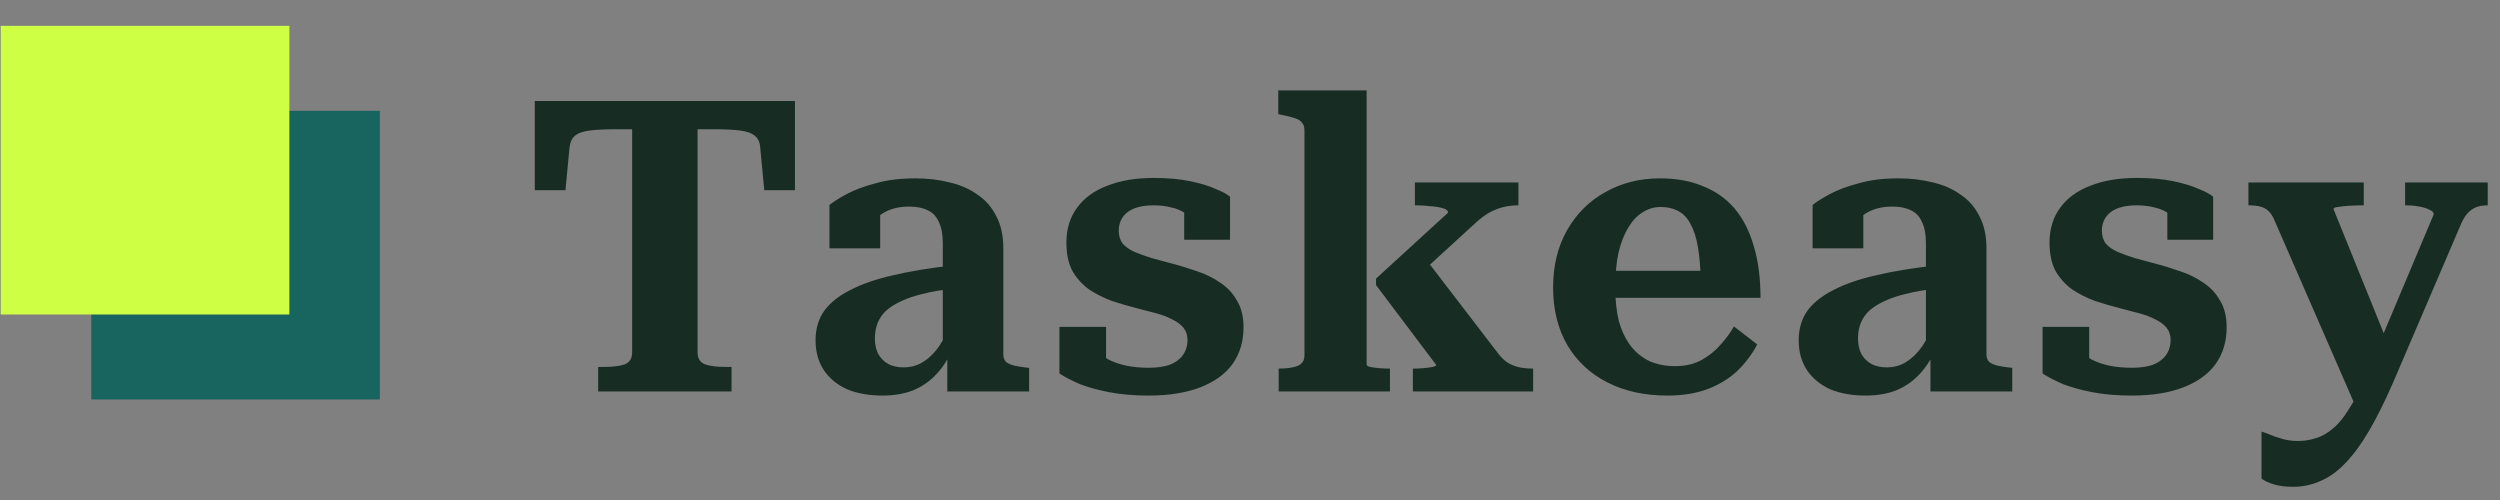
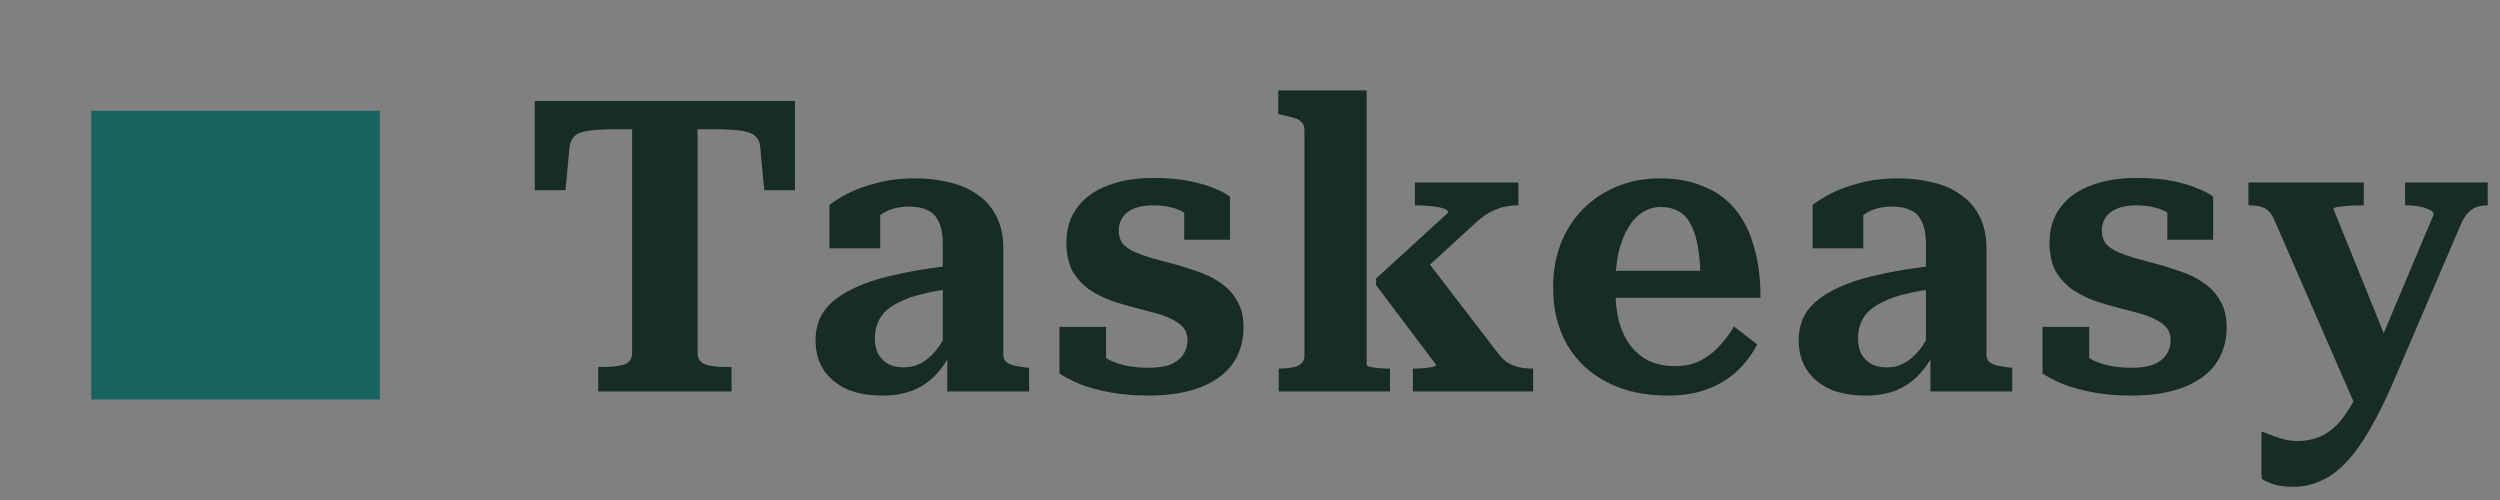
<svg xmlns="http://www.w3.org/2000/svg" width="165" height="33" viewBox="0 0 165 33" fill="none">
  <rect x="0" y="0" width="165" height="33" fill="#808080" stroke="none" />
  <rect x="6.022" y="7.312" width="19.052" height="19.052" fill="#186560" />
-   <rect x="0.047" y="1.705" width="19.052" height="19.052" fill="#CFFF45" />
-   <path d="M41.721 23.273V8.531H40.641C39.957 8.531 39.39 8.558 38.94 8.612C38.49 8.666 38.157 8.783 37.941 8.963C37.743 9.143 37.626 9.395 37.59 9.719L37.32 12.554H35.295V6.668H52.467V12.554H50.442L50.172 9.719C50.154 9.395 50.037 9.143 49.821 8.963C49.605 8.783 49.272 8.666 48.822 8.612C48.39 8.558 47.823 8.531 47.121 8.531H46.041V23.273C46.041 23.669 46.212 23.93 46.554 24.056C46.896 24.164 47.337 24.218 47.877 24.218H48.282V25.838H39.48V24.218H39.885C40.425 24.218 40.866 24.164 41.208 24.056C41.55 23.93 41.721 23.669 41.721 23.273ZM62.872 17.522V19.061C62.152 19.133 61.513 19.241 60.955 19.385C60.397 19.511 59.911 19.673 59.497 19.871C59.101 20.051 58.768 20.258 58.498 20.492C58.246 20.726 58.057 20.996 57.931 21.302C57.805 21.608 57.742 21.95 57.742 22.328C57.742 22.724 57.814 23.066 57.958 23.354C58.12 23.642 58.345 23.867 58.633 24.029C58.921 24.173 59.254 24.245 59.632 24.245C60.136 24.245 60.577 24.119 60.955 23.867C61.351 23.615 61.702 23.264 62.008 22.814C62.314 22.346 62.584 21.797 62.818 21.167L62.845 23.057C62.575 23.705 62.224 24.254 61.792 24.704C61.378 25.154 60.874 25.505 60.28 25.757C59.686 25.991 59.011 26.108 58.255 26.108C57.373 26.108 56.599 25.973 55.933 25.703C55.285 25.415 54.772 25.001 54.394 24.461C54.016 23.903 53.827 23.237 53.827 22.463C53.827 21.707 54.016 21.059 54.394 20.519C54.79 19.979 55.366 19.52 56.122 19.142C56.878 18.746 57.814 18.422 58.93 18.17C60.064 17.9 61.378 17.684 62.872 17.522ZM62.521 25.838V23.111L62.224 23.084V16.037C62.224 15.461 62.134 14.993 61.954 14.633C61.792 14.273 61.549 14.021 61.225 13.877C60.901 13.715 60.496 13.634 60.01 13.634C59.29 13.634 58.687 13.796 58.201 14.12C57.733 14.426 57.364 14.795 57.094 15.227C56.986 15.029 56.932 14.849 56.932 14.687C56.932 14.507 56.977 14.345 57.067 14.201C57.175 14.039 57.31 13.904 57.472 13.796C57.652 13.688 57.859 13.607 58.093 13.553V16.388H54.745V13.526C55.015 13.31 55.402 13.067 55.906 12.797C56.41 12.527 57.04 12.293 57.796 12.095C58.552 11.879 59.425 11.771 60.415 11.771C61.225 11.771 61.981 11.861 62.683 12.041C63.385 12.203 63.997 12.473 64.519 12.851C65.059 13.211 65.473 13.688 65.761 14.282C66.067 14.858 66.22 15.56 66.22 16.388V23.408C66.22 23.606 66.283 23.768 66.409 23.894C66.553 24.002 66.742 24.083 66.976 24.137C67.228 24.191 67.516 24.236 67.84 24.272H67.921V25.838H62.521ZM78.374 22.436C78.374 22.112 78.284 21.842 78.104 21.626C77.924 21.41 77.681 21.23 77.375 21.086C77.069 20.924 76.718 20.789 76.322 20.681C75.926 20.573 75.512 20.465 75.08 20.357C74.522 20.213 73.964 20.051 73.406 19.871C72.866 19.673 72.362 19.421 71.894 19.115C71.444 18.791 71.075 18.386 70.787 17.9C70.517 17.396 70.382 16.766 70.382 16.01C70.382 15.11 70.616 14.345 71.084 13.715C71.552 13.067 72.218 12.581 73.082 12.257C73.946 11.915 74.963 11.744 76.133 11.744C77.069 11.744 77.879 11.816 78.563 11.96C79.247 12.104 79.805 12.275 80.237 12.473C80.687 12.653 81.002 12.824 81.182 12.986V15.821H78.158V13.391C78.41 13.391 78.608 13.427 78.752 13.499C78.896 13.571 78.986 13.67 79.022 13.796C79.076 13.922 79.085 14.066 79.049 14.228C79.031 14.372 78.995 14.516 78.941 14.66C78.743 14.426 78.5 14.228 78.212 14.066C77.942 13.886 77.636 13.76 77.294 13.688C76.952 13.598 76.565 13.553 76.133 13.553C75.377 13.553 74.801 13.706 74.405 14.012C74.027 14.318 73.838 14.723 73.838 15.227C73.838 15.569 73.928 15.857 74.108 16.091C74.306 16.307 74.567 16.487 74.891 16.631C75.233 16.775 75.611 16.91 76.025 17.036C76.439 17.144 76.871 17.261 77.321 17.387C77.879 17.531 78.437 17.702 78.995 17.9C79.553 18.08 80.066 18.332 80.534 18.656C81.002 18.962 81.371 19.358 81.641 19.844C81.929 20.312 82.073 20.897 82.073 21.599C82.073 22.535 81.83 23.345 81.344 24.029C80.858 24.695 80.147 25.208 79.211 25.568C78.275 25.928 77.141 26.108 75.809 26.108C74.855 26.108 74 26.036 73.244 25.892C72.488 25.748 71.831 25.568 71.273 25.352C70.733 25.118 70.283 24.884 69.923 24.65V21.572H73.001V24.812C72.695 24.65 72.461 24.479 72.299 24.299C72.137 24.119 72.029 23.948 71.975 23.786C71.939 23.606 71.939 23.444 71.975 23.3C72.029 23.156 72.119 23.039 72.245 22.949C72.515 23.273 72.821 23.534 73.163 23.732C73.523 23.912 73.919 24.047 74.351 24.137C74.801 24.227 75.287 24.272 75.809 24.272C76.349 24.272 76.808 24.209 77.186 24.083C77.564 23.939 77.852 23.732 78.05 23.462C78.266 23.174 78.374 22.832 78.374 22.436ZM101.187 25.838H93.249V24.326H93.33C93.51 24.326 93.717 24.317 93.951 24.299C94.185 24.281 94.383 24.254 94.545 24.218C94.707 24.182 94.788 24.137 94.788 24.083L90.819 18.818V18.386L95.571 14.039C95.571 13.895 95.454 13.796 95.22 13.742C94.986 13.67 94.707 13.625 94.383 13.607C94.077 13.571 93.798 13.553 93.546 13.553H93.384V12.041H100.215V13.553H100.161C99.819 13.553 99.477 13.598 99.135 13.688C98.811 13.778 98.496 13.913 98.19 14.093C97.902 14.273 97.614 14.498 97.326 14.768L93.168 18.575L93.843 16.766L98.919 23.381C99.117 23.633 99.333 23.831 99.567 23.975C99.801 24.101 100.044 24.191 100.296 24.245C100.566 24.299 100.845 24.326 101.133 24.326H101.187V25.838ZM90.198 5.966V24.056C90.198 24.128 90.279 24.182 90.441 24.218C90.603 24.254 90.801 24.281 91.035 24.299C91.269 24.317 91.476 24.326 91.656 24.326H91.737V25.838H84.393V24.326H84.42C84.906 24.326 85.302 24.272 85.608 24.164C85.932 24.038 86.094 23.804 86.094 23.462V8.612C86.094 8.378 86.04 8.207 85.932 8.099C85.842 7.973 85.689 7.874 85.473 7.802C85.257 7.73 84.969 7.658 84.609 7.586L84.366 7.532V5.966H90.198ZM106.609 19.007C106.609 19.835 106.69 20.573 106.852 21.221C107.032 21.851 107.293 22.391 107.635 22.841C107.977 23.273 108.391 23.606 108.877 23.84C109.381 24.056 109.939 24.164 110.551 24.164C111.235 24.164 111.82 24.029 112.306 23.759C112.792 23.489 113.206 23.156 113.548 22.76C113.908 22.364 114.205 21.959 114.439 21.545L115.978 22.733C115.636 23.381 115.195 23.966 114.655 24.488C114.115 24.992 113.467 25.388 112.711 25.676C111.955 25.964 111.064 26.108 110.038 26.108C108.544 26.108 107.23 25.82 106.096 25.244C104.962 24.668 104.08 23.849 103.45 22.787C102.82 21.707 102.505 20.438 102.505 18.98C102.505 17.54 102.811 16.28 103.423 15.2C104.035 14.12 104.872 13.283 105.934 12.689C107.014 12.077 108.22 11.771 109.552 11.771C110.632 11.771 111.577 11.942 112.387 12.284C113.215 12.608 113.908 13.094 114.466 13.742C115.024 14.39 115.447 15.209 115.735 16.199C116.041 17.189 116.194 18.341 116.194 19.655H106.042V17.873H112.927L112.252 18.602C112.234 17.702 112.171 16.937 112.063 16.307C111.955 15.677 111.793 15.173 111.577 14.795C111.379 14.399 111.109 14.111 110.767 13.931C110.443 13.751 110.056 13.661 109.606 13.661C109.174 13.661 108.778 13.778 108.418 14.012C108.058 14.228 107.743 14.561 107.473 15.011C107.203 15.443 106.987 15.992 106.825 16.658C106.681 17.324 106.609 18.107 106.609 19.007ZM127.759 17.522V19.061C127.039 19.133 126.4 19.241 125.842 19.385C125.284 19.511 124.798 19.673 124.384 19.871C123.988 20.051 123.655 20.258 123.385 20.492C123.133 20.726 122.944 20.996 122.818 21.302C122.692 21.608 122.629 21.95 122.629 22.328C122.629 22.724 122.701 23.066 122.845 23.354C123.007 23.642 123.232 23.867 123.52 24.029C123.808 24.173 124.141 24.245 124.519 24.245C125.023 24.245 125.464 24.119 125.842 23.867C126.238 23.615 126.589 23.264 126.895 22.814C127.201 22.346 127.471 21.797 127.705 21.167L127.732 23.057C127.462 23.705 127.111 24.254 126.679 24.704C126.265 25.154 125.761 25.505 125.167 25.757C124.573 25.991 123.898 26.108 123.142 26.108C122.26 26.108 121.486 25.973 120.82 25.703C120.172 25.415 119.659 25.001 119.281 24.461C118.903 23.903 118.714 23.237 118.714 22.463C118.714 21.707 118.903 21.059 119.281 20.519C119.677 19.979 120.253 19.52 121.009 19.142C121.765 18.746 122.701 18.422 123.817 18.17C124.951 17.9 126.265 17.684 127.759 17.522ZM127.408 25.838V23.111L127.111 23.084V16.037C127.111 15.461 127.021 14.993 126.841 14.633C126.679 14.273 126.436 14.021 126.112 13.877C125.788 13.715 125.383 13.634 124.897 13.634C124.177 13.634 123.574 13.796 123.088 14.12C122.62 14.426 122.251 14.795 121.981 15.227C121.873 15.029 121.819 14.849 121.819 14.687C121.819 14.507 121.864 14.345 121.954 14.201C122.062 14.039 122.197 13.904 122.359 13.796C122.539 13.688 122.746 13.607 122.98 13.553V16.388H119.632V13.526C119.902 13.31 120.289 13.067 120.793 12.797C121.297 12.527 121.927 12.293 122.683 12.095C123.439 11.879 124.312 11.771 125.302 11.771C126.112 11.771 126.868 11.861 127.57 12.041C128.272 12.203 128.884 12.473 129.406 12.851C129.946 13.211 130.36 13.688 130.648 14.282C130.954 14.858 131.107 15.56 131.107 16.388V23.408C131.107 23.606 131.17 23.768 131.296 23.894C131.44 24.002 131.629 24.083 131.863 24.137C132.115 24.191 132.403 24.236 132.727 24.272H132.808V25.838H127.408ZM143.26 22.436C143.26 22.112 143.17 21.842 142.99 21.626C142.81 21.41 142.567 21.23 142.261 21.086C141.955 20.924 141.604 20.789 141.208 20.681C140.812 20.573 140.398 20.465 139.966 20.357C139.408 20.213 138.85 20.051 138.292 19.871C137.752 19.673 137.248 19.421 136.78 19.115C136.33 18.791 135.961 18.386 135.673 17.9C135.403 17.396 135.268 16.766 135.268 16.01C135.268 15.11 135.502 14.345 135.97 13.715C136.438 13.067 137.104 12.581 137.968 12.257C138.832 11.915 139.849 11.744 141.019 11.744C141.955 11.744 142.765 11.816 143.449 11.96C144.133 12.104 144.691 12.275 145.123 12.473C145.573 12.653 145.888 12.824 146.068 12.986V15.821H143.044V13.391C143.296 13.391 143.494 13.427 143.638 13.499C143.782 13.571 143.872 13.67 143.908 13.796C143.962 13.922 143.971 14.066 143.935 14.228C143.917 14.372 143.881 14.516 143.827 14.66C143.629 14.426 143.386 14.228 143.098 14.066C142.828 13.886 142.522 13.76 142.18 13.688C141.838 13.598 141.451 13.553 141.019 13.553C140.263 13.553 139.687 13.706 139.291 14.012C138.913 14.318 138.724 14.723 138.724 15.227C138.724 15.569 138.814 15.857 138.994 16.091C139.192 16.307 139.453 16.487 139.777 16.631C140.119 16.775 140.497 16.91 140.911 17.036C141.325 17.144 141.757 17.261 142.207 17.387C142.765 17.531 143.323 17.702 143.881 17.9C144.439 18.08 144.952 18.332 145.42 18.656C145.888 18.962 146.257 19.358 146.527 19.844C146.815 20.312 146.959 20.897 146.959 21.599C146.959 22.535 146.716 23.345 146.23 24.029C145.744 24.695 145.033 25.208 144.097 25.568C143.161 25.928 142.027 26.108 140.695 26.108C139.741 26.108 138.886 26.036 138.13 25.892C137.374 25.748 136.717 25.568 136.159 25.352C135.619 25.118 135.169 24.884 134.809 24.65V21.572H137.887V24.812C137.581 24.65 137.347 24.479 137.185 24.299C137.023 24.119 136.915 23.948 136.861 23.786C136.825 23.606 136.825 23.444 136.861 23.3C136.915 23.156 137.005 23.039 137.131 22.949C137.401 23.273 137.707 23.534 138.049 23.732C138.409 23.912 138.805 24.047 139.237 24.137C139.687 24.227 140.173 24.272 140.695 24.272C141.235 24.272 141.694 24.209 142.072 24.083C142.45 23.939 142.738 23.732 142.936 23.462C143.152 23.174 143.26 22.832 143.26 22.436ZM157.899 23.408L156.846 25.514L155.523 26.945L150.096 14.498C149.988 14.246 149.862 14.057 149.718 13.931C149.574 13.787 149.394 13.688 149.178 13.634C148.98 13.58 148.728 13.553 148.422 13.553H148.395V12.041H156.009V13.553H155.955C155.649 13.553 155.343 13.562 155.037 13.58C154.749 13.598 154.506 13.625 154.308 13.661C154.11 13.679 154.011 13.724 154.011 13.796L157.899 23.408ZM157.899 25.352C157.377 26.54 156.864 27.566 156.36 28.43C155.856 29.294 155.343 29.996 154.821 30.536C154.317 31.076 153.777 31.472 153.201 31.724C152.625 31.994 152.004 32.129 151.338 32.129C150.834 32.129 150.411 32.075 150.069 31.967C149.727 31.859 149.457 31.733 149.259 31.589V28.484C149.331 28.502 149.484 28.556 149.718 28.646C149.952 28.754 150.231 28.853 150.555 28.943C150.897 29.051 151.266 29.105 151.662 29.105C152.076 29.105 152.472 29.042 152.85 28.916C153.228 28.808 153.597 28.601 153.957 28.295C154.317 28.007 154.668 27.584 155.01 27.026C155.37 26.486 155.721 25.793 156.063 24.947L156.522 23.894L160.626 14.147C160.626 14.021 160.536 13.922 160.356 13.85C160.194 13.76 159.969 13.688 159.681 13.634C159.393 13.58 159.105 13.553 158.817 13.553H158.736V12.041H164.19V13.553H164.163C163.911 13.553 163.677 13.589 163.461 13.661C163.263 13.733 163.074 13.859 162.894 14.039C162.732 14.201 162.579 14.444 162.435 14.768L157.899 25.352Z" fill="#172D24" />
+   <path d="M41.721 23.273V8.531H40.641C39.957 8.531 39.39 8.558 38.94 8.612C38.49 8.666 38.157 8.783 37.941 8.963C37.743 9.143 37.626 9.395 37.59 9.719L37.32 12.554H35.295V6.668H52.467V12.554H50.442L50.172 9.719C50.154 9.395 50.037 9.143 49.821 8.963C49.605 8.783 49.272 8.666 48.822 8.612C48.39 8.558 47.823 8.531 47.121 8.531H46.041V23.273C46.041 23.669 46.212 23.93 46.554 24.056C46.896 24.164 47.337 24.218 47.877 24.218H48.282V25.838H39.48V24.218H39.885C40.425 24.218 40.866 24.164 41.208 24.056C41.55 23.93 41.721 23.669 41.721 23.273ZM62.872 17.522V19.061C62.152 19.133 61.513 19.241 60.955 19.385C60.397 19.511 59.911 19.673 59.497 19.871C59.101 20.051 58.768 20.258 58.498 20.492C58.246 20.726 58.057 20.996 57.931 21.302C57.805 21.608 57.742 21.95 57.742 22.328C57.742 22.724 57.814 23.066 57.958 23.354C58.12 23.642 58.345 23.867 58.633 24.029C58.921 24.173 59.254 24.245 59.632 24.245C60.136 24.245 60.577 24.119 60.955 23.867C61.351 23.615 61.702 23.264 62.008 22.814C62.314 22.346 62.584 21.797 62.818 21.167L62.845 23.057C62.575 23.705 62.224 24.254 61.792 24.704C61.378 25.154 60.874 25.505 60.28 25.757C59.686 25.991 59.011 26.108 58.255 26.108C57.373 26.108 56.599 25.973 55.933 25.703C55.285 25.415 54.772 25.001 54.394 24.461C54.016 23.903 53.827 23.237 53.827 22.463C53.827 21.707 54.016 21.059 54.394 20.519C54.79 19.979 55.366 19.52 56.122 19.142C56.878 18.746 57.814 18.422 58.93 18.17C60.064 17.9 61.378 17.684 62.872 17.522ZM62.521 25.838V23.111L62.224 23.084V16.037C62.224 15.461 62.134 14.993 61.954 14.633C61.792 14.273 61.549 14.021 61.225 13.877C60.901 13.715 60.496 13.634 60.01 13.634C59.29 13.634 58.687 13.796 58.201 14.12C57.733 14.426 57.364 14.795 57.094 15.227C56.986 15.029 56.932 14.849 56.932 14.687C56.932 14.507 56.977 14.345 57.067 14.201C57.175 14.039 57.31 13.904 57.472 13.796C57.652 13.688 57.859 13.607 58.093 13.553V16.388H54.745V13.526C55.015 13.31 55.402 13.067 55.906 12.797C56.41 12.527 57.04 12.293 57.796 12.095C58.552 11.879 59.425 11.771 60.415 11.771C61.225 11.771 61.981 11.861 62.683 12.041C63.385 12.203 63.997 12.473 64.519 12.851C65.059 13.211 65.473 13.688 65.761 14.282C66.067 14.858 66.22 15.56 66.22 16.388V23.408C66.22 23.606 66.283 23.768 66.409 23.894C66.553 24.002 66.742 24.083 66.976 24.137C67.228 24.191 67.516 24.236 67.84 24.272H67.921V25.838ZM78.374 22.436C78.374 22.112 78.284 21.842 78.104 21.626C77.924 21.41 77.681 21.23 77.375 21.086C77.069 20.924 76.718 20.789 76.322 20.681C75.926 20.573 75.512 20.465 75.08 20.357C74.522 20.213 73.964 20.051 73.406 19.871C72.866 19.673 72.362 19.421 71.894 19.115C71.444 18.791 71.075 18.386 70.787 17.9C70.517 17.396 70.382 16.766 70.382 16.01C70.382 15.11 70.616 14.345 71.084 13.715C71.552 13.067 72.218 12.581 73.082 12.257C73.946 11.915 74.963 11.744 76.133 11.744C77.069 11.744 77.879 11.816 78.563 11.96C79.247 12.104 79.805 12.275 80.237 12.473C80.687 12.653 81.002 12.824 81.182 12.986V15.821H78.158V13.391C78.41 13.391 78.608 13.427 78.752 13.499C78.896 13.571 78.986 13.67 79.022 13.796C79.076 13.922 79.085 14.066 79.049 14.228C79.031 14.372 78.995 14.516 78.941 14.66C78.743 14.426 78.5 14.228 78.212 14.066C77.942 13.886 77.636 13.76 77.294 13.688C76.952 13.598 76.565 13.553 76.133 13.553C75.377 13.553 74.801 13.706 74.405 14.012C74.027 14.318 73.838 14.723 73.838 15.227C73.838 15.569 73.928 15.857 74.108 16.091C74.306 16.307 74.567 16.487 74.891 16.631C75.233 16.775 75.611 16.91 76.025 17.036C76.439 17.144 76.871 17.261 77.321 17.387C77.879 17.531 78.437 17.702 78.995 17.9C79.553 18.08 80.066 18.332 80.534 18.656C81.002 18.962 81.371 19.358 81.641 19.844C81.929 20.312 82.073 20.897 82.073 21.599C82.073 22.535 81.83 23.345 81.344 24.029C80.858 24.695 80.147 25.208 79.211 25.568C78.275 25.928 77.141 26.108 75.809 26.108C74.855 26.108 74 26.036 73.244 25.892C72.488 25.748 71.831 25.568 71.273 25.352C70.733 25.118 70.283 24.884 69.923 24.65V21.572H73.001V24.812C72.695 24.65 72.461 24.479 72.299 24.299C72.137 24.119 72.029 23.948 71.975 23.786C71.939 23.606 71.939 23.444 71.975 23.3C72.029 23.156 72.119 23.039 72.245 22.949C72.515 23.273 72.821 23.534 73.163 23.732C73.523 23.912 73.919 24.047 74.351 24.137C74.801 24.227 75.287 24.272 75.809 24.272C76.349 24.272 76.808 24.209 77.186 24.083C77.564 23.939 77.852 23.732 78.05 23.462C78.266 23.174 78.374 22.832 78.374 22.436ZM101.187 25.838H93.249V24.326H93.33C93.51 24.326 93.717 24.317 93.951 24.299C94.185 24.281 94.383 24.254 94.545 24.218C94.707 24.182 94.788 24.137 94.788 24.083L90.819 18.818V18.386L95.571 14.039C95.571 13.895 95.454 13.796 95.22 13.742C94.986 13.67 94.707 13.625 94.383 13.607C94.077 13.571 93.798 13.553 93.546 13.553H93.384V12.041H100.215V13.553H100.161C99.819 13.553 99.477 13.598 99.135 13.688C98.811 13.778 98.496 13.913 98.19 14.093C97.902 14.273 97.614 14.498 97.326 14.768L93.168 18.575L93.843 16.766L98.919 23.381C99.117 23.633 99.333 23.831 99.567 23.975C99.801 24.101 100.044 24.191 100.296 24.245C100.566 24.299 100.845 24.326 101.133 24.326H101.187V25.838ZM90.198 5.966V24.056C90.198 24.128 90.279 24.182 90.441 24.218C90.603 24.254 90.801 24.281 91.035 24.299C91.269 24.317 91.476 24.326 91.656 24.326H91.737V25.838H84.393V24.326H84.42C84.906 24.326 85.302 24.272 85.608 24.164C85.932 24.038 86.094 23.804 86.094 23.462V8.612C86.094 8.378 86.04 8.207 85.932 8.099C85.842 7.973 85.689 7.874 85.473 7.802C85.257 7.73 84.969 7.658 84.609 7.586L84.366 7.532V5.966H90.198ZM106.609 19.007C106.609 19.835 106.69 20.573 106.852 21.221C107.032 21.851 107.293 22.391 107.635 22.841C107.977 23.273 108.391 23.606 108.877 23.84C109.381 24.056 109.939 24.164 110.551 24.164C111.235 24.164 111.82 24.029 112.306 23.759C112.792 23.489 113.206 23.156 113.548 22.76C113.908 22.364 114.205 21.959 114.439 21.545L115.978 22.733C115.636 23.381 115.195 23.966 114.655 24.488C114.115 24.992 113.467 25.388 112.711 25.676C111.955 25.964 111.064 26.108 110.038 26.108C108.544 26.108 107.23 25.82 106.096 25.244C104.962 24.668 104.08 23.849 103.45 22.787C102.82 21.707 102.505 20.438 102.505 18.98C102.505 17.54 102.811 16.28 103.423 15.2C104.035 14.12 104.872 13.283 105.934 12.689C107.014 12.077 108.22 11.771 109.552 11.771C110.632 11.771 111.577 11.942 112.387 12.284C113.215 12.608 113.908 13.094 114.466 13.742C115.024 14.39 115.447 15.209 115.735 16.199C116.041 17.189 116.194 18.341 116.194 19.655H106.042V17.873H112.927L112.252 18.602C112.234 17.702 112.171 16.937 112.063 16.307C111.955 15.677 111.793 15.173 111.577 14.795C111.379 14.399 111.109 14.111 110.767 13.931C110.443 13.751 110.056 13.661 109.606 13.661C109.174 13.661 108.778 13.778 108.418 14.012C108.058 14.228 107.743 14.561 107.473 15.011C107.203 15.443 106.987 15.992 106.825 16.658C106.681 17.324 106.609 18.107 106.609 19.007ZM127.759 17.522V19.061C127.039 19.133 126.4 19.241 125.842 19.385C125.284 19.511 124.798 19.673 124.384 19.871C123.988 20.051 123.655 20.258 123.385 20.492C123.133 20.726 122.944 20.996 122.818 21.302C122.692 21.608 122.629 21.95 122.629 22.328C122.629 22.724 122.701 23.066 122.845 23.354C123.007 23.642 123.232 23.867 123.52 24.029C123.808 24.173 124.141 24.245 124.519 24.245C125.023 24.245 125.464 24.119 125.842 23.867C126.238 23.615 126.589 23.264 126.895 22.814C127.201 22.346 127.471 21.797 127.705 21.167L127.732 23.057C127.462 23.705 127.111 24.254 126.679 24.704C126.265 25.154 125.761 25.505 125.167 25.757C124.573 25.991 123.898 26.108 123.142 26.108C122.26 26.108 121.486 25.973 120.82 25.703C120.172 25.415 119.659 25.001 119.281 24.461C118.903 23.903 118.714 23.237 118.714 22.463C118.714 21.707 118.903 21.059 119.281 20.519C119.677 19.979 120.253 19.52 121.009 19.142C121.765 18.746 122.701 18.422 123.817 18.17C124.951 17.9 126.265 17.684 127.759 17.522ZM127.408 25.838V23.111L127.111 23.084V16.037C127.111 15.461 127.021 14.993 126.841 14.633C126.679 14.273 126.436 14.021 126.112 13.877C125.788 13.715 125.383 13.634 124.897 13.634C124.177 13.634 123.574 13.796 123.088 14.12C122.62 14.426 122.251 14.795 121.981 15.227C121.873 15.029 121.819 14.849 121.819 14.687C121.819 14.507 121.864 14.345 121.954 14.201C122.062 14.039 122.197 13.904 122.359 13.796C122.539 13.688 122.746 13.607 122.98 13.553V16.388H119.632V13.526C119.902 13.31 120.289 13.067 120.793 12.797C121.297 12.527 121.927 12.293 122.683 12.095C123.439 11.879 124.312 11.771 125.302 11.771C126.112 11.771 126.868 11.861 127.57 12.041C128.272 12.203 128.884 12.473 129.406 12.851C129.946 13.211 130.36 13.688 130.648 14.282C130.954 14.858 131.107 15.56 131.107 16.388V23.408C131.107 23.606 131.17 23.768 131.296 23.894C131.44 24.002 131.629 24.083 131.863 24.137C132.115 24.191 132.403 24.236 132.727 24.272H132.808V25.838H127.408ZM143.26 22.436C143.26 22.112 143.17 21.842 142.99 21.626C142.81 21.41 142.567 21.23 142.261 21.086C141.955 20.924 141.604 20.789 141.208 20.681C140.812 20.573 140.398 20.465 139.966 20.357C139.408 20.213 138.85 20.051 138.292 19.871C137.752 19.673 137.248 19.421 136.78 19.115C136.33 18.791 135.961 18.386 135.673 17.9C135.403 17.396 135.268 16.766 135.268 16.01C135.268 15.11 135.502 14.345 135.97 13.715C136.438 13.067 137.104 12.581 137.968 12.257C138.832 11.915 139.849 11.744 141.019 11.744C141.955 11.744 142.765 11.816 143.449 11.96C144.133 12.104 144.691 12.275 145.123 12.473C145.573 12.653 145.888 12.824 146.068 12.986V15.821H143.044V13.391C143.296 13.391 143.494 13.427 143.638 13.499C143.782 13.571 143.872 13.67 143.908 13.796C143.962 13.922 143.971 14.066 143.935 14.228C143.917 14.372 143.881 14.516 143.827 14.66C143.629 14.426 143.386 14.228 143.098 14.066C142.828 13.886 142.522 13.76 142.18 13.688C141.838 13.598 141.451 13.553 141.019 13.553C140.263 13.553 139.687 13.706 139.291 14.012C138.913 14.318 138.724 14.723 138.724 15.227C138.724 15.569 138.814 15.857 138.994 16.091C139.192 16.307 139.453 16.487 139.777 16.631C140.119 16.775 140.497 16.91 140.911 17.036C141.325 17.144 141.757 17.261 142.207 17.387C142.765 17.531 143.323 17.702 143.881 17.9C144.439 18.08 144.952 18.332 145.42 18.656C145.888 18.962 146.257 19.358 146.527 19.844C146.815 20.312 146.959 20.897 146.959 21.599C146.959 22.535 146.716 23.345 146.23 24.029C145.744 24.695 145.033 25.208 144.097 25.568C143.161 25.928 142.027 26.108 140.695 26.108C139.741 26.108 138.886 26.036 138.13 25.892C137.374 25.748 136.717 25.568 136.159 25.352C135.619 25.118 135.169 24.884 134.809 24.65V21.572H137.887V24.812C137.581 24.65 137.347 24.479 137.185 24.299C137.023 24.119 136.915 23.948 136.861 23.786C136.825 23.606 136.825 23.444 136.861 23.3C136.915 23.156 137.005 23.039 137.131 22.949C137.401 23.273 137.707 23.534 138.049 23.732C138.409 23.912 138.805 24.047 139.237 24.137C139.687 24.227 140.173 24.272 140.695 24.272C141.235 24.272 141.694 24.209 142.072 24.083C142.45 23.939 142.738 23.732 142.936 23.462C143.152 23.174 143.26 22.832 143.26 22.436ZM157.899 23.408L156.846 25.514L155.523 26.945L150.096 14.498C149.988 14.246 149.862 14.057 149.718 13.931C149.574 13.787 149.394 13.688 149.178 13.634C148.98 13.58 148.728 13.553 148.422 13.553H148.395V12.041H156.009V13.553H155.955C155.649 13.553 155.343 13.562 155.037 13.58C154.749 13.598 154.506 13.625 154.308 13.661C154.11 13.679 154.011 13.724 154.011 13.796L157.899 23.408ZM157.899 25.352C157.377 26.54 156.864 27.566 156.36 28.43C155.856 29.294 155.343 29.996 154.821 30.536C154.317 31.076 153.777 31.472 153.201 31.724C152.625 31.994 152.004 32.129 151.338 32.129C150.834 32.129 150.411 32.075 150.069 31.967C149.727 31.859 149.457 31.733 149.259 31.589V28.484C149.331 28.502 149.484 28.556 149.718 28.646C149.952 28.754 150.231 28.853 150.555 28.943C150.897 29.051 151.266 29.105 151.662 29.105C152.076 29.105 152.472 29.042 152.85 28.916C153.228 28.808 153.597 28.601 153.957 28.295C154.317 28.007 154.668 27.584 155.01 27.026C155.37 26.486 155.721 25.793 156.063 24.947L156.522 23.894L160.626 14.147C160.626 14.021 160.536 13.922 160.356 13.85C160.194 13.76 159.969 13.688 159.681 13.634C159.393 13.58 159.105 13.553 158.817 13.553H158.736V12.041H164.19V13.553H164.163C163.911 13.553 163.677 13.589 163.461 13.661C163.263 13.733 163.074 13.859 162.894 14.039C162.732 14.201 162.579 14.444 162.435 14.768L157.899 25.352Z" fill="#172D24" />
</svg>